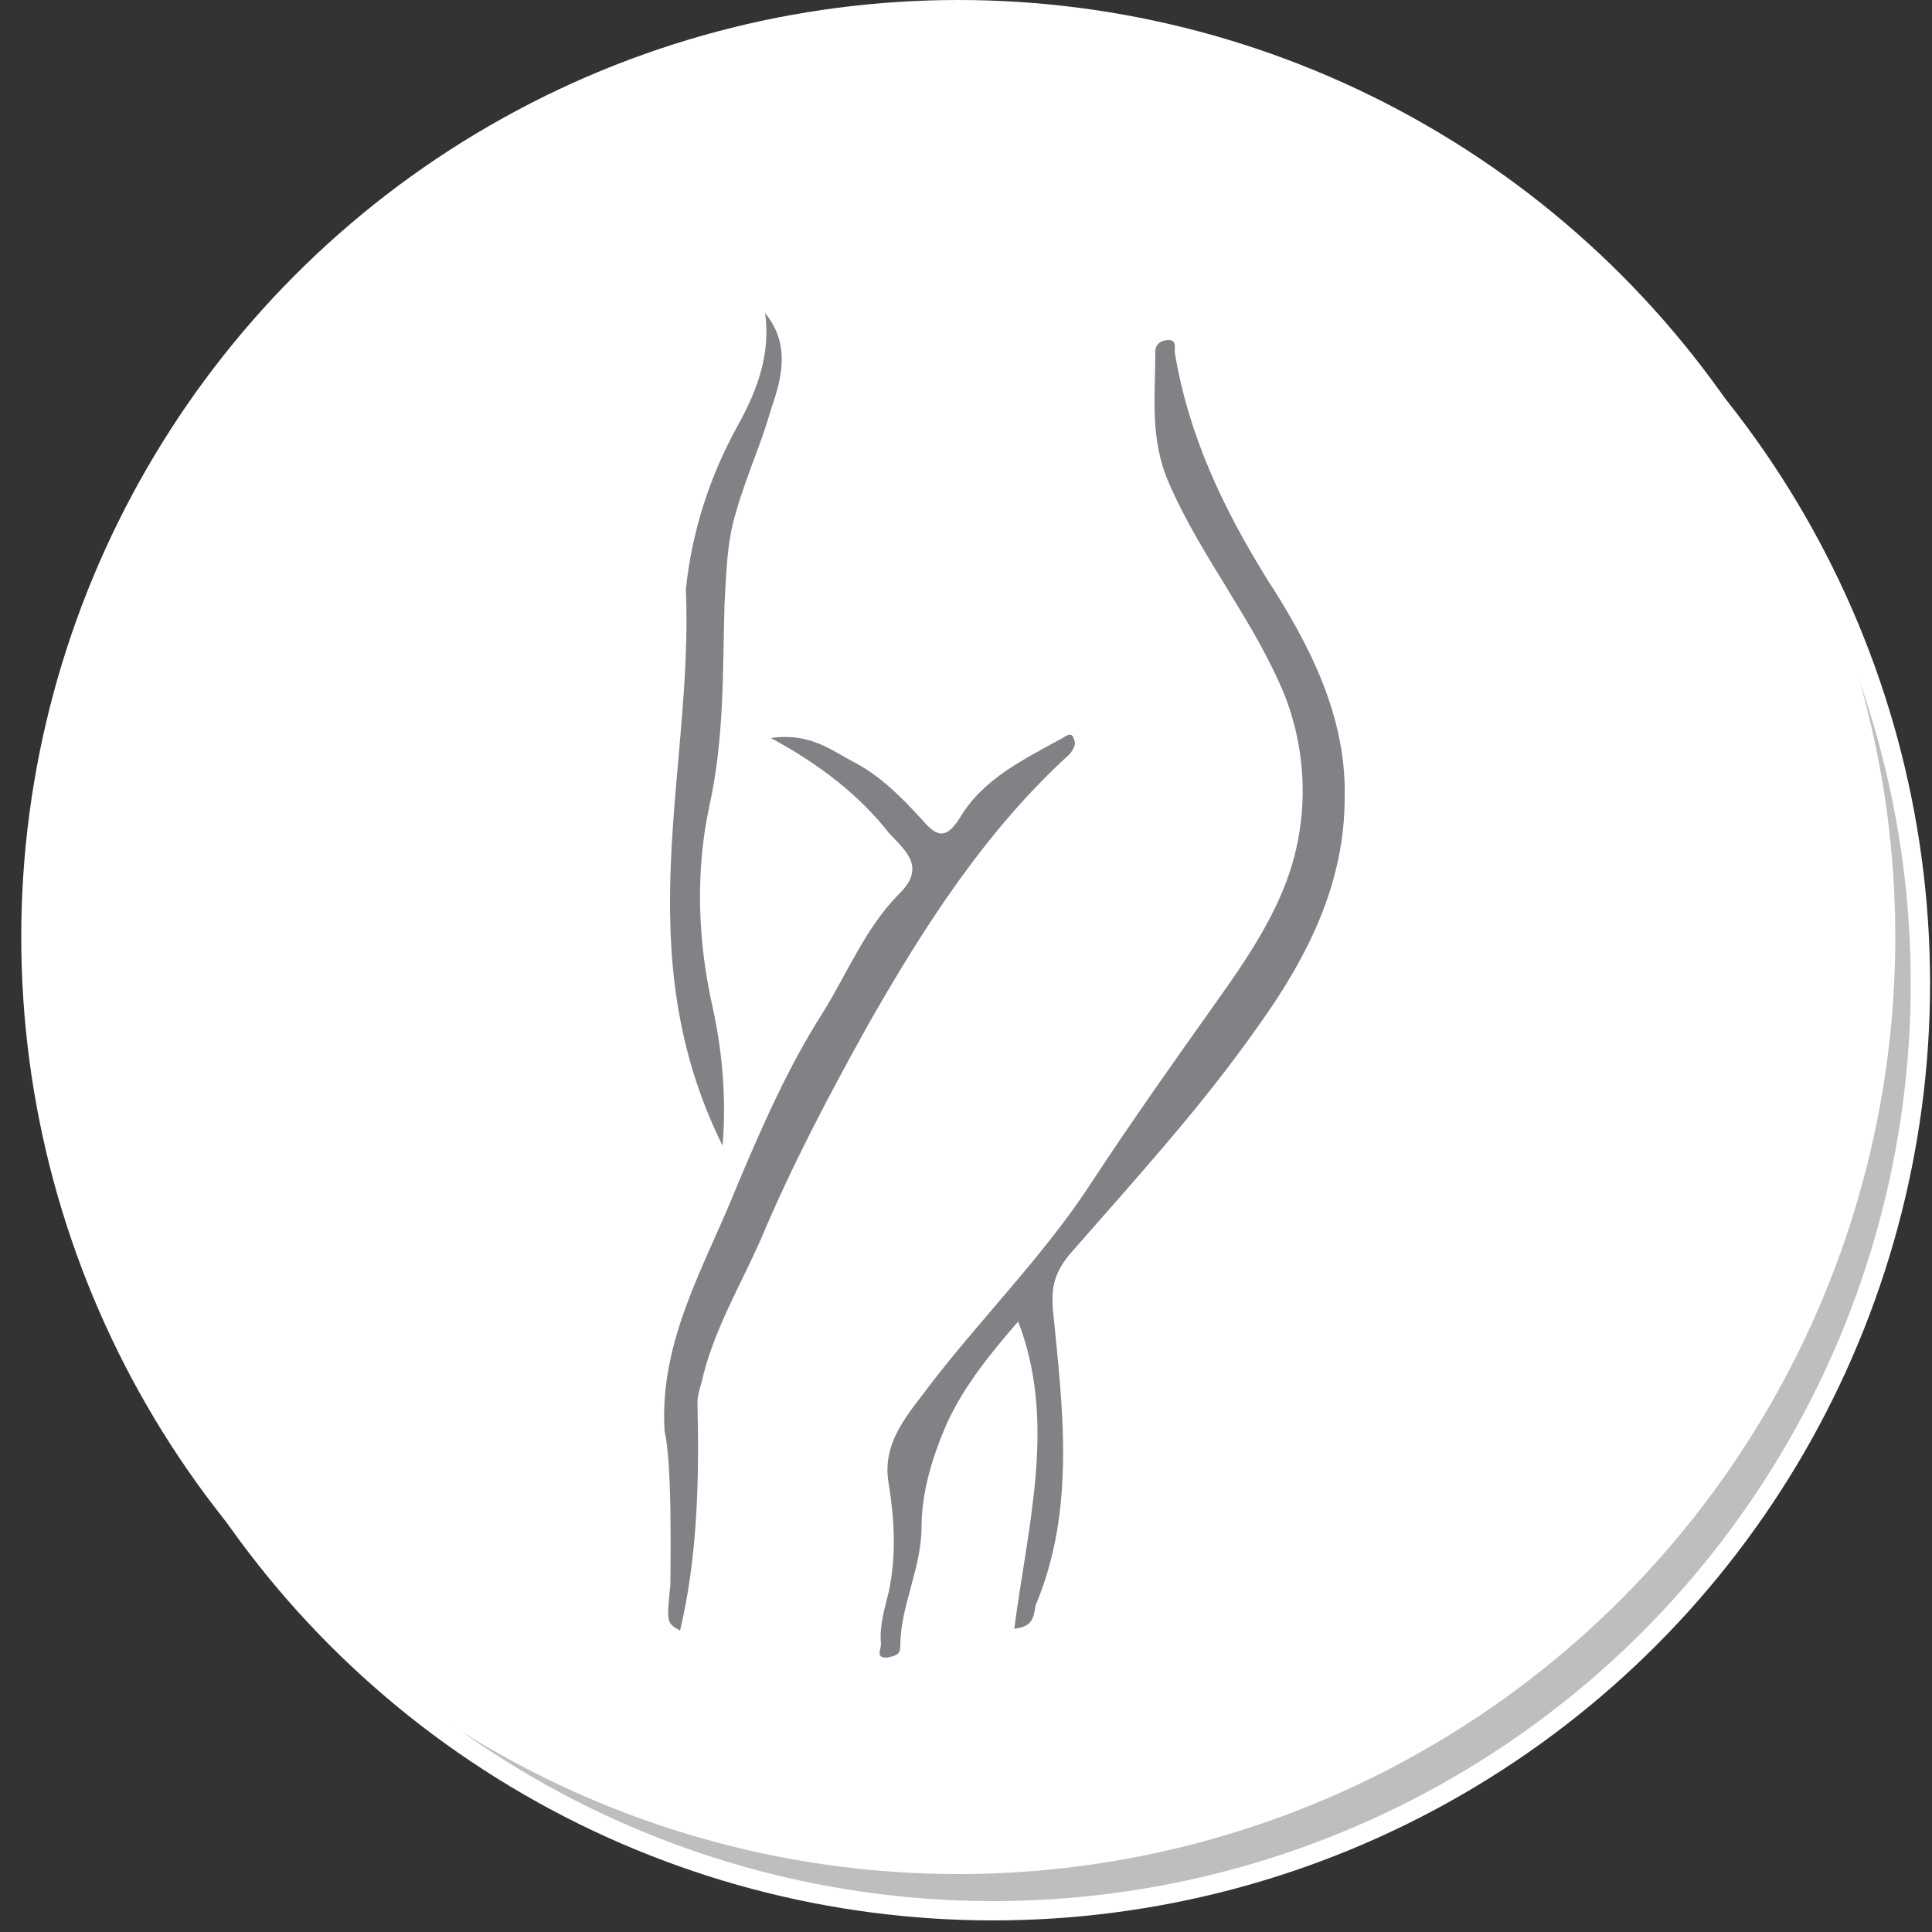
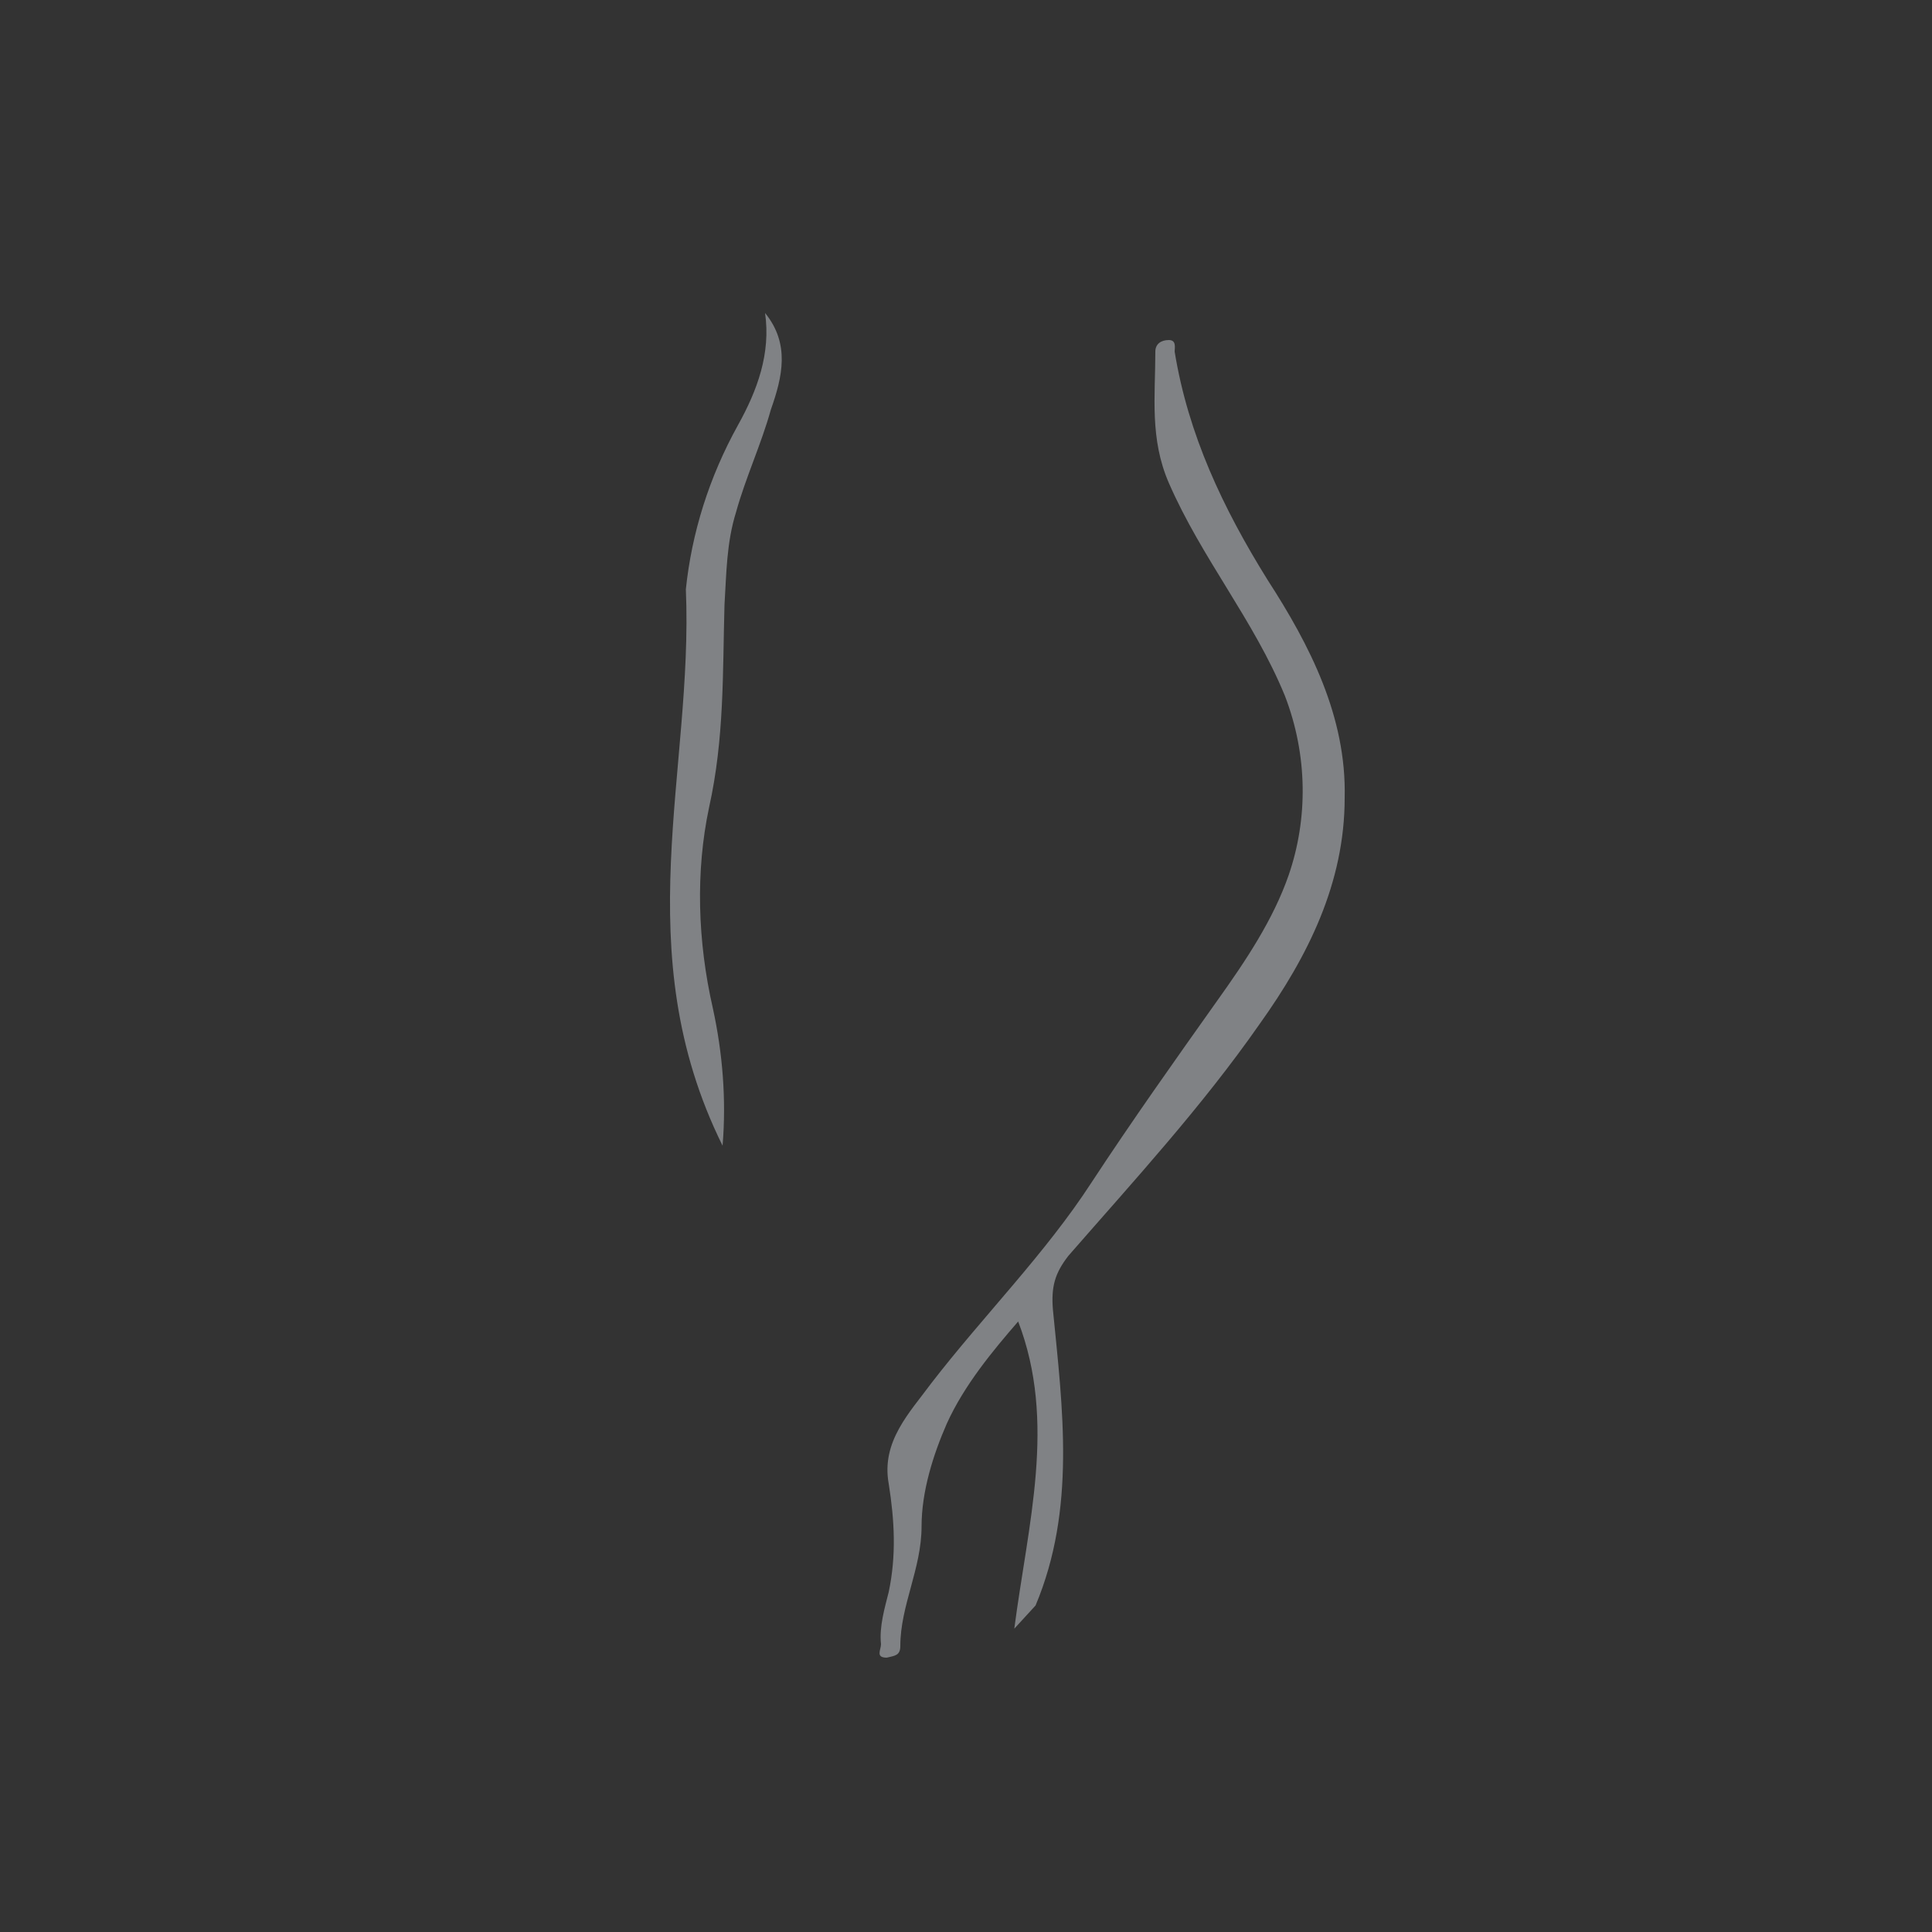
<svg xmlns="http://www.w3.org/2000/svg" version="1.1" id="Layer_1" x="0px" y="0px" viewBox="0 0 100 100" style="enable-background:new 0 0 100 100;" xml:space="preserve">
  <rect x="0" y="0" width="100" height="100" fill="#333333" stroke="none" />
  <style type="text/css">
	.st0{fill:#BCBEC0;stroke:#FFFFFF;stroke-miterlimit:10;}
	.st1{fill:#FFFFFF;stroke:#FFFFFF;stroke-miterlimit:10;}
	.st2{fill:#FFFFFF;}
	.st3{fill:#171919;}
	.st4{fill:#808285;}
	.st5{fill:#C5C7C6;}
</style>
-   <circle class="st0" cx="51.4" cy="50.9" r="48" />
-   <circle class="st1" cx="49.6" cy="48.5" r="48" />
  <g>
-     <path class="st4" d="M52.5,84.3c0.7-5.4,2.2-10.7,0.2-15.9c-1.3,1.5-2.8,3.3-3.7,5.3c-0.7,1.6-1.3,3.5-1.3,5.3   c0,2.2-1.1,4.1-1.1,6.2c0,0.5-0.3,0.5-0.7,0.6c-0.6,0-0.3-0.4-0.3-0.7c-0.1-0.9,0.2-1.9,0.4-2.7c0.4-1.9,0.3-3.7,0-5.6   c-0.4-2.2,1.1-3.7,2.2-5.2c2.7-3.5,5.9-6.7,8.3-10.4c2.1-3.2,4.3-6.3,6.5-9.4c1.5-2.1,2.9-4.2,3.7-6.5c1-2.9,1-6.2-0.2-9.3   c-1.6-3.9-4.3-7.1-6-11c-1-2.3-0.7-4.5-0.7-6.8c0-0.4,0.3-0.6,0.7-0.6c0.4,0,0.3,0.4,0.3,0.6c0.7,4.3,2.5,8.1,4.8,11.8   c2.2,3.4,4.1,7.1,4,11.3c0,4.4-1.9,8.2-4.4,11.7c-3,4.3-6.5,8.1-9.9,12c-0.7,0.9-0.9,1.6-0.8,2.8c0.5,5.1,1.2,10.3-0.9,15.3   C53.5,83.8,53.4,84.2,52.5,84.3z" />
-     <path class="st4" d="M34.4,74.1c-0.3-4.7,2.1-8.6,3.7-12.6c1.3-3.1,2.7-6.3,4.5-9.1c1.3-2.1,2.2-4.4,4-6.2c1.4-1.4,0.1-2.3-0.6-3.1   c-1.5-1.9-3.5-3.5-6.1-4.9c2.1-0.3,3.2,0.7,4.4,1.3c1.3,0.7,2.4,1.8,3.4,2.9c0.7,0.8,1.2,1.2,2-0.1c1.2-2,3.3-3,5.3-4.1   c0.3-0.2,0.5-0.3,0.6,0.1c0.1,0.2,0,0.4-0.2,0.7c-4.4,4-7.6,9-10.5,14.1c-2,3.6-3.9,7.2-5.5,11c-1.1,2.5-2.5,4.8-3.1,7.5   c-0.1,0.3-0.2,0.7-0.2,1c0.1,4,0,8-0.9,11.8C34.5,84,34.5,84,34.7,82C34.7,81,34.8,75.7,34.4,74.1z" />
+     <path class="st4" d="M52.5,84.3c0.7-5.4,2.2-10.7,0.2-15.9c-1.3,1.5-2.8,3.3-3.7,5.3c-0.7,1.6-1.3,3.5-1.3,5.3   c0,2.2-1.1,4.1-1.1,6.2c0,0.5-0.3,0.5-0.7,0.6c-0.6,0-0.3-0.4-0.3-0.7c-0.1-0.9,0.2-1.9,0.4-2.7c0.4-1.9,0.3-3.7,0-5.6   c-0.4-2.2,1.1-3.7,2.2-5.2c2.7-3.5,5.9-6.7,8.3-10.4c2.1-3.2,4.3-6.3,6.5-9.4c1.5-2.1,2.9-4.2,3.7-6.5c1-2.9,1-6.2-0.2-9.3   c-1.6-3.9-4.3-7.1-6-11c-1-2.3-0.7-4.5-0.7-6.8c0-0.4,0.3-0.6,0.7-0.6c0.4,0,0.3,0.4,0.3,0.6c0.7,4.3,2.5,8.1,4.8,11.8   c2.2,3.4,4.1,7.1,4,11.3c0,4.4-1.9,8.2-4.4,11.7c-3,4.3-6.5,8.1-9.9,12c-0.7,0.9-0.9,1.6-0.8,2.8c0.5,5.1,1.2,10.3-0.9,15.3   z" />
    <path class="st4" d="M35.5,30.5c0.3-2.9,1.2-5.8,2.7-8.5c1-1.8,1.7-3.7,1.4-5.8c1.3,1.6,0.9,3.3,0.3,5c-0.5,1.8-1.3,3.5-1.8,5.3   c-0.5,1.6-0.5,3.2-0.6,4.8c-0.1,3.5,0,6.9-0.8,10.5c-0.7,3.3-0.6,6.9,0.2,10.4c0.5,2.3,0.7,4.7,0.5,7.1   C32.4,49.2,35.9,39.9,35.5,30.5z" />
  </g>
</svg>